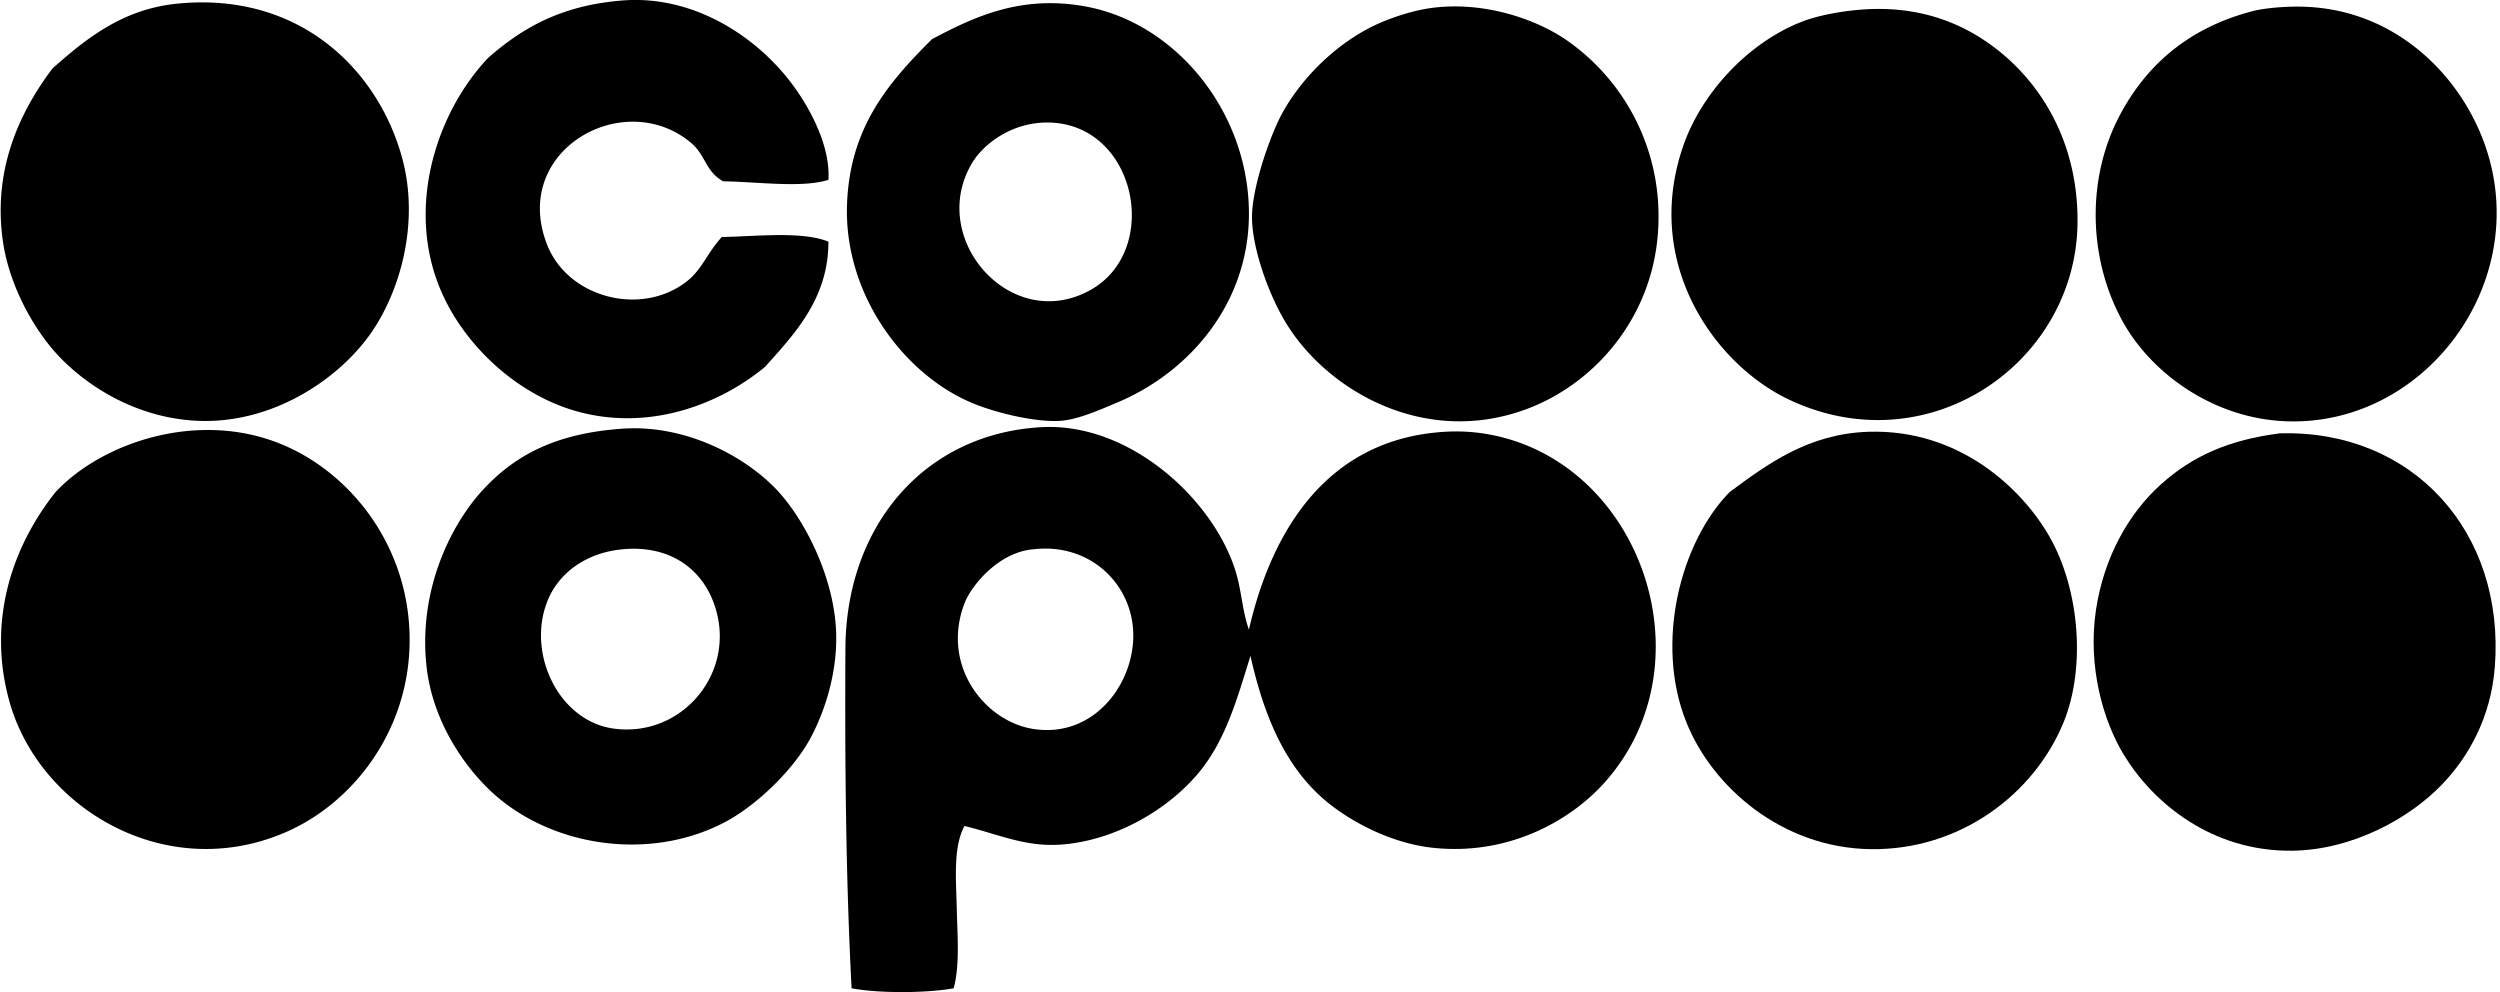
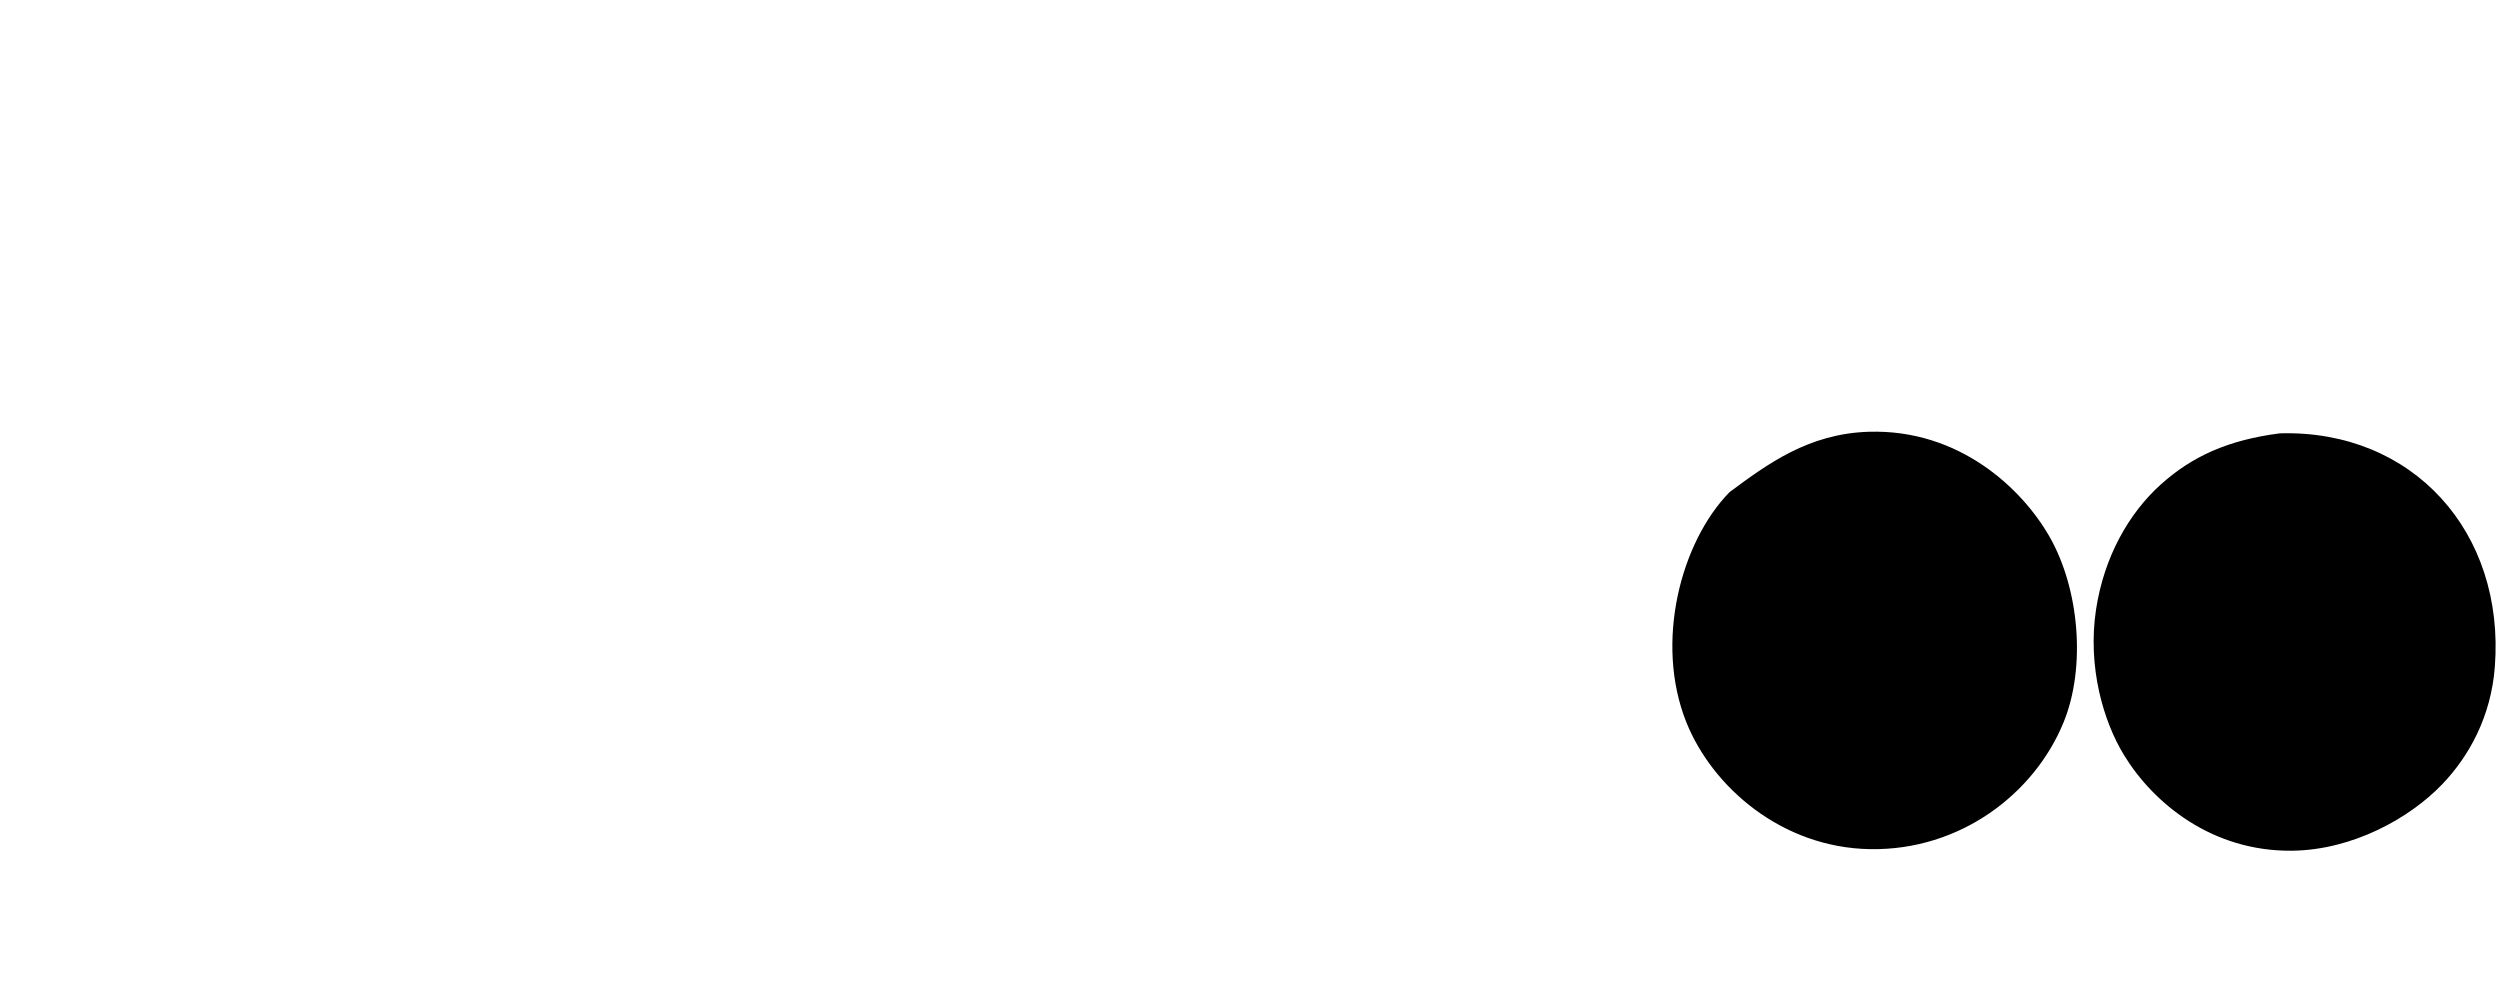
<svg xmlns="http://www.w3.org/2000/svg" width="504" height="200" fill="none" viewBox="0 0 504 200">
-   <path fill="#000" fill-rule="evenodd" d="M167.016 36.251c-5.345 1.715-14.601.363-21.197.31-3.637-1.989-3.5-5.244-6.536-7.792-13.512-11.304-36.435 1.553-28.983 20.566 4.173 10.66 18.834 14.53 28.043 7.482 3.208-2.452 4.149-5.744 7.173-9.036 7.089-.125 16.125-1.214 21.494.929.024 11.465-6.881 18.667-12.774 25.245-9.256 7.649-23.298 12.952-37.703 9.036-12.334-3.346-23.067-13.5-27.74-24.62-7.047-16.78-.684-35.888 9.662-46.746C105.627 5.334 113.544 1.024 125.569.09c14.661-1.13 27.971 7.768 35.215 18.388 3.357 4.928 6.589 11.667 6.232 17.774ZM10.57 13.811C17.375 7.769 24.757 1.805 35.81.727 60.513-1.678 76.138 14.15 81 31.58c3.828 13.685-.607 28.084-6.857 36.46-6.601 8.845-19.102 16.953-33.03 16.828-11.894-.108-22.275-5.876-28.984-12.78C6.97 66.77 1.898 57.71.594 48.71c-2.006-13.941 2.863-25.441 9.977-34.9Zm177.327-5.923c8.441-4.453 17.953-9.042 31.168-6.542 18.494 3.5 33.042 21.93 32.715 42.382-.28 17.78-12.185 31.382-26.483 37.394-3.428 1.435-8.173 3.596-11.845 3.739-4.804.19-11.614-1.405-16.209-3.12-14.566-5.422-27.138-22.131-26.483-40.513.542-15.417 8.173-24.423 17.137-33.34Zm8.102 24.93c-9.197 15.303 7.964 34.703 23.994 25.554 14.477-8.257 8.816-34.412-9.661-33.656-6.803.28-12.149 4.464-14.333 8.101ZM462.131 1.346c17.602-.423 30.019 10.316 36.156 21.81 15.822 29.62-7.964 63.847-38.644 61.704-14.113-.988-25.905-9.857-31.471-19.637-6.917-12.108-7.857-28.489-.94-41.757 5.428-10.4 14.054-17.852 26.81-21.197 2.173-.56 5.226-.857 8.089-.923Zm-173.891.309c10.333-1.512 21.113 1.94 27.738 6.548a43.154 43.154 0 0 1 18.382 35.53c.012 18.829-11.965 32.841-25.542 38.323-21.114 8.536-41.52-3.25-49.865-17.447-3.304-5.613-6.453-14.476-6.548-20.572-.095-6.018 3.595-16.518 5.917-20.881 4.072-7.625 11.709-15.09 20.251-18.697 2.75-1.155 6.339-2.316 9.667-2.804Zm86.64.315c12.488-1.06 21.905 3.047 28.983 9.035 8.452 7.143 15.125 18.656 14.964 33.966-.315 28.215-30.126 48.948-58.281 35.53-14.774-7.047-29.448-27.322-21.197-51.108 3.649-10.518 12.869-20.62 23.685-24.93 3.494-1.398 8.203-2.184 11.846-2.494ZM125.569 86.418c12.428-.839 24.31 5.34 30.858 12.156 5.78 6.024 11.893 18.024 12.149 29.292.184 8-2.328 15.483-4.988 20.572-3.56 6.84-11.197 13.935-17.138 17.138-15.578 8.399-36.102 5.065-47.99-6.548-5.66-5.524-11.321-14.352-12.464-24.62-1.708-15.352 4.828-28.667 11.536-35.84 6.47-6.93 14.715-11.245 28.037-12.15ZM110.3 121.325c-4.101 10.614 2.441 24.049 13.394 25.555 13.244 1.827 23.97-10.274 20.881-23.061-2.083-8.649-9.089-14.012-19.006-13.089-7.929.738-13.209 5.244-15.269 10.595Zm141.48 5.607c4.649-20.185 15.917-38.507 39.572-39.888a36.706 36.706 0 0 1 7.489.316c31.62 4.63 46.424 46.096 24.614 70.431-7.072 7.887-19.739 14.845-34.9 13.089-8.06-.94-16.066-5.083-21.197-9.351-8.185-6.822-12.53-17.072-15.263-29.293-2.672 8.554-4.94 16.828-10.292 23.37-6.012 7.351-16.637 13.786-27.727 14.649-7.315.566-12.697-2.048-19.637-3.738-2.292 4.22-1.697 10.667-1.56 16.512.137 5.762.637 11.542-.619 16.209-5.524.994-15.066 1.048-20.578 0-1.172-22.268-1.375-46.096-1.244-68.555.137-24.602 15.846-43.293 39.579-44.567 17.554-.94 34.286 14.256 38.959 28.667 1.351 4.161 1.411 8.191 2.804 12.149Zm-57.341-5.297c-4.756 12.542 4.024 23.512 13.405 25.239 12.798 2.363 21.453-9.614 20.566-20.251-.792-9.554-9.161-17.126-19.953-15.899-7.113.518-12.655 7.339-14.018 10.911ZM11.202 99.2c9.28-9.954 28.638-16.579 45.495-9.662 13.786 5.655 25.4 20.09 25.87 38.329.488 18.679-11 33.834-24.93 39.888-24.262 10.542-49.852-4.852-55.78-26.489-4.632-16.858 1.136-31.757 9.345-42.067Z" clip-rule="evenodd" />
  <path fill="#000" fill-rule="evenodd" d="M348.694 99.2c7.637-5.656 15.893-11.78 28.054-12.156 18.126-.553 30.835 11.316 36.46 21.197 6 10.518 7.345 26.316 2.804 37.394-5.893 14.405-20.834 25.834-38.948 25.554-17.905-.273-31.876-12.577-37.084-25.554-6.471-16.108-1.131-36.412 8.714-46.436Zm110.95-11.84c26.763-.745 45.388 19.881 43.317 47.054-.768 10.096-5.221 18.066-10.602 23.686-6.536 6.839-18.03 13.244-30.227 13.405-16.102.202-27.971-9.489-33.959-19.322-4.125-6.774-7.358-17.715-5.614-29.299 1.614-10.625 6.626-19.441 13.09-25.239 6.238-5.607 13.495-8.946 23.995-10.286Z" clip-rule="evenodd" />
</svg>